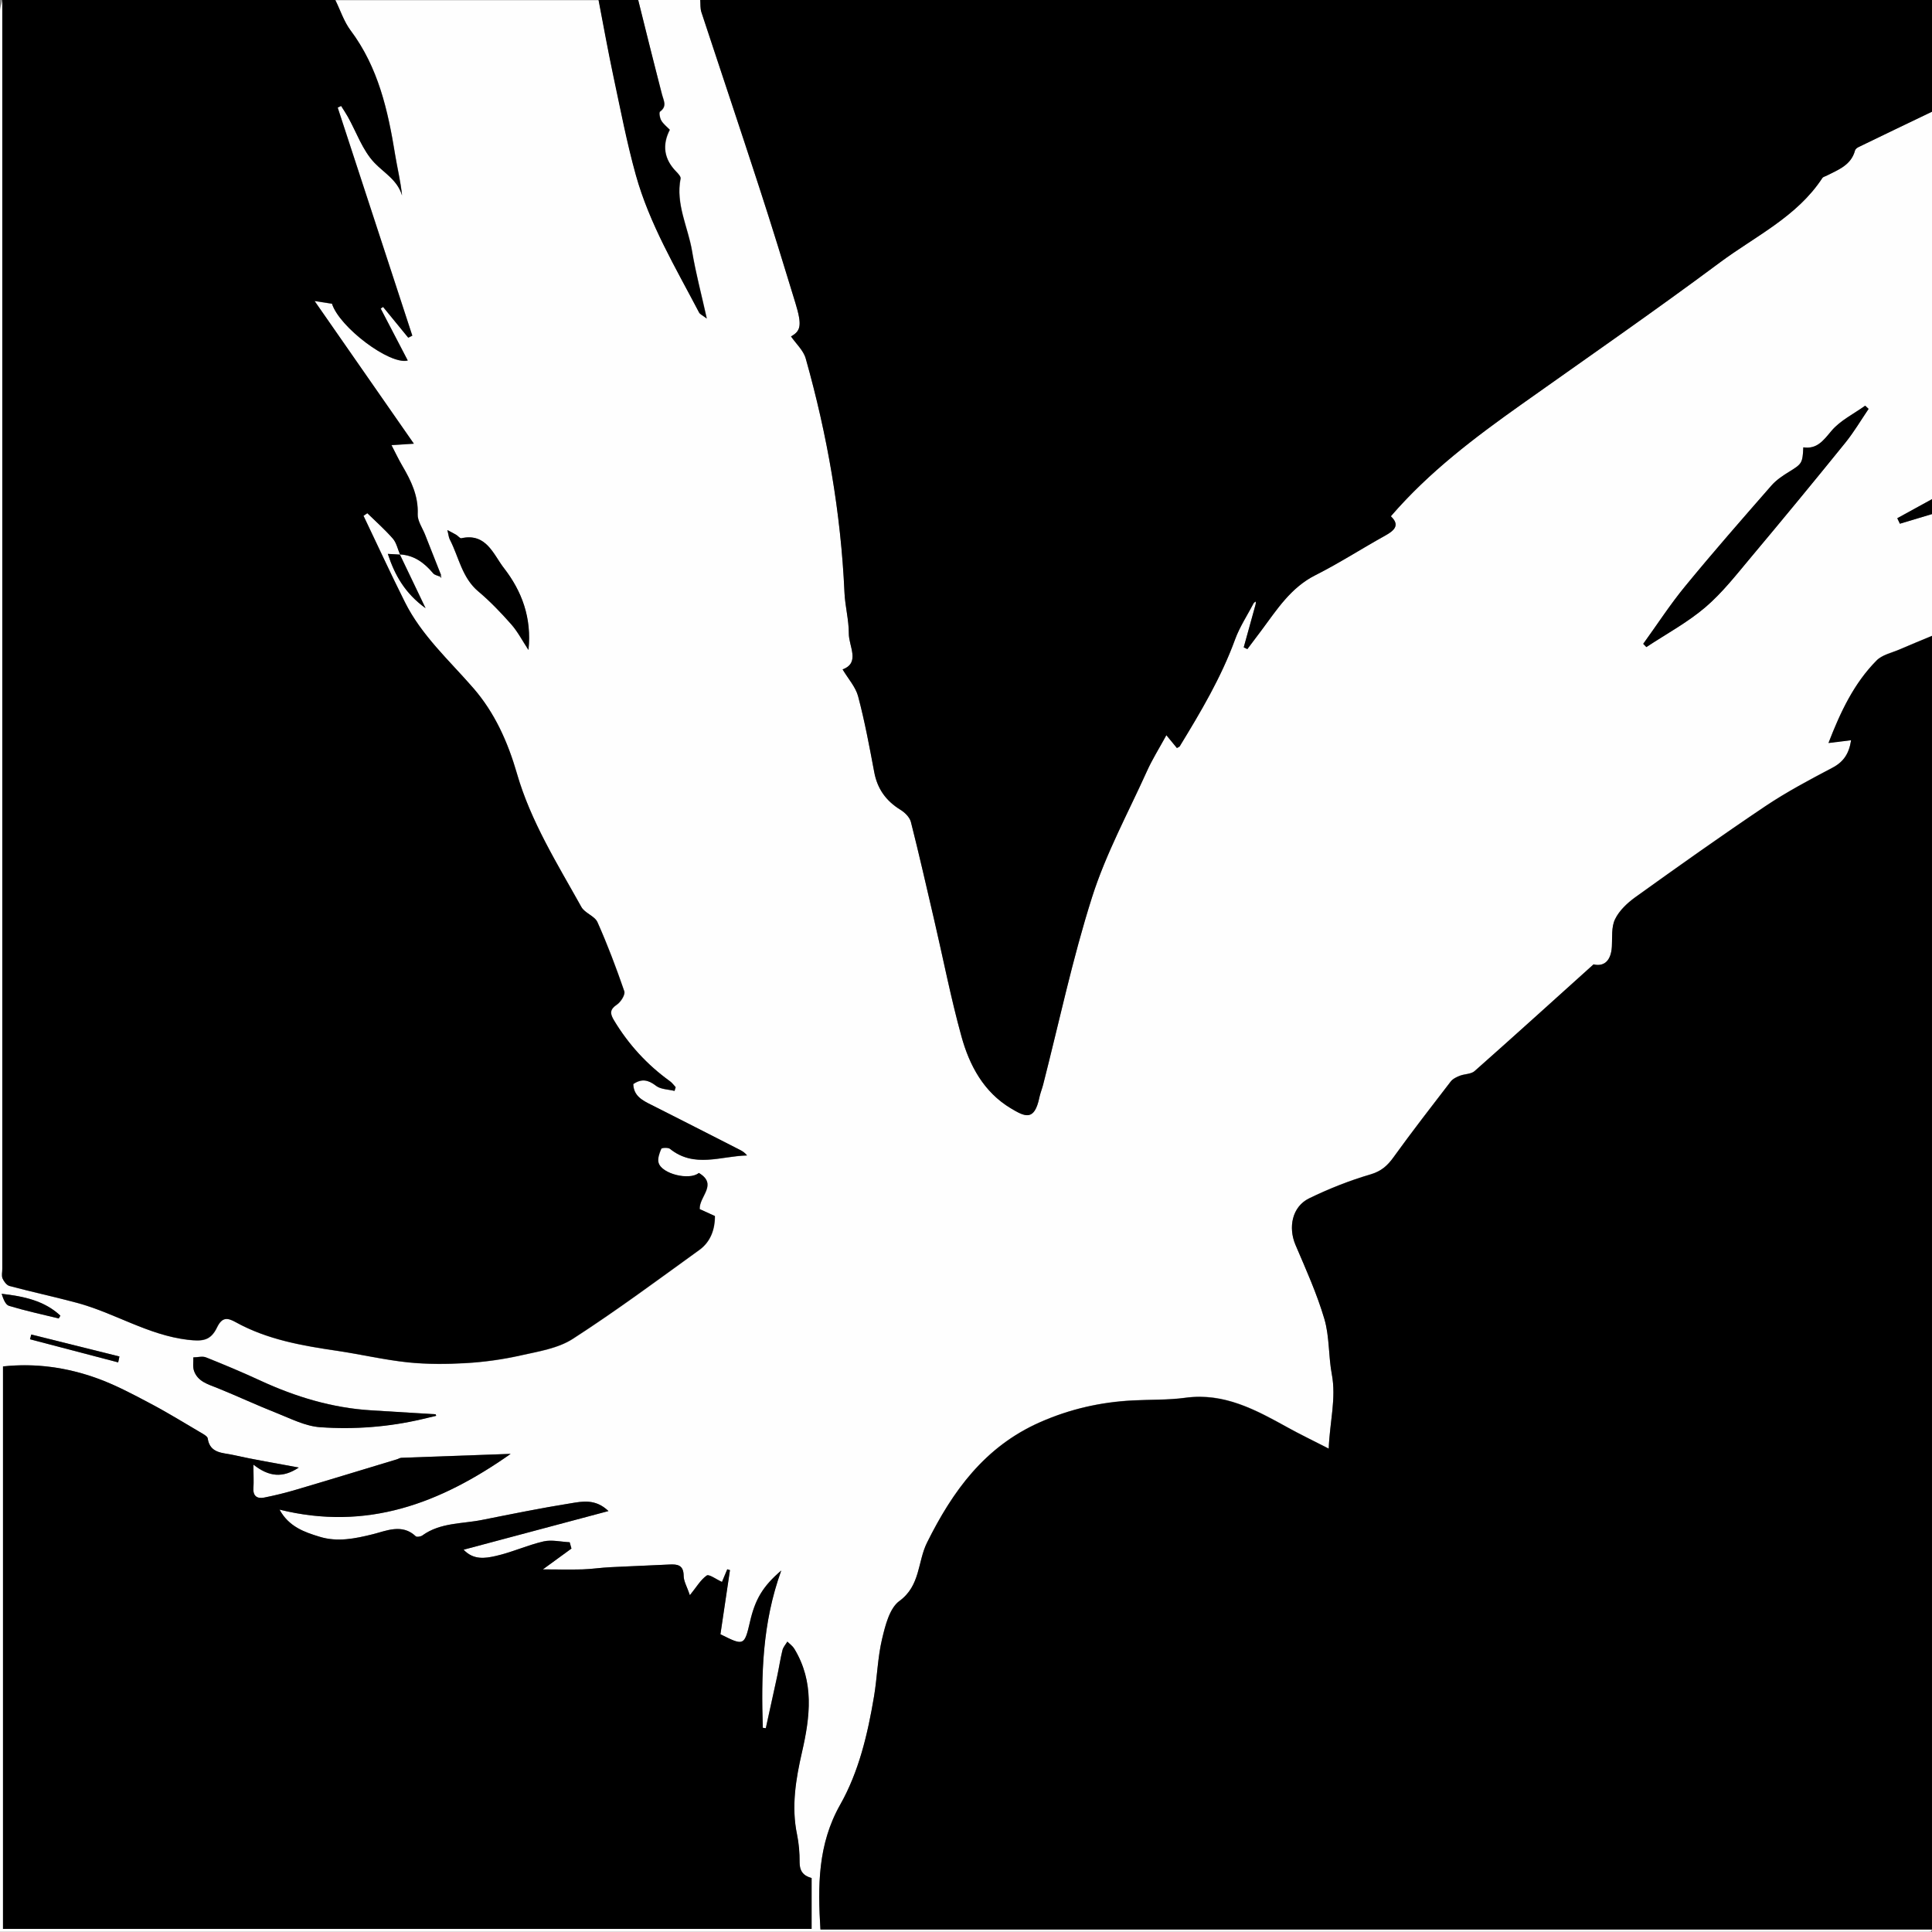
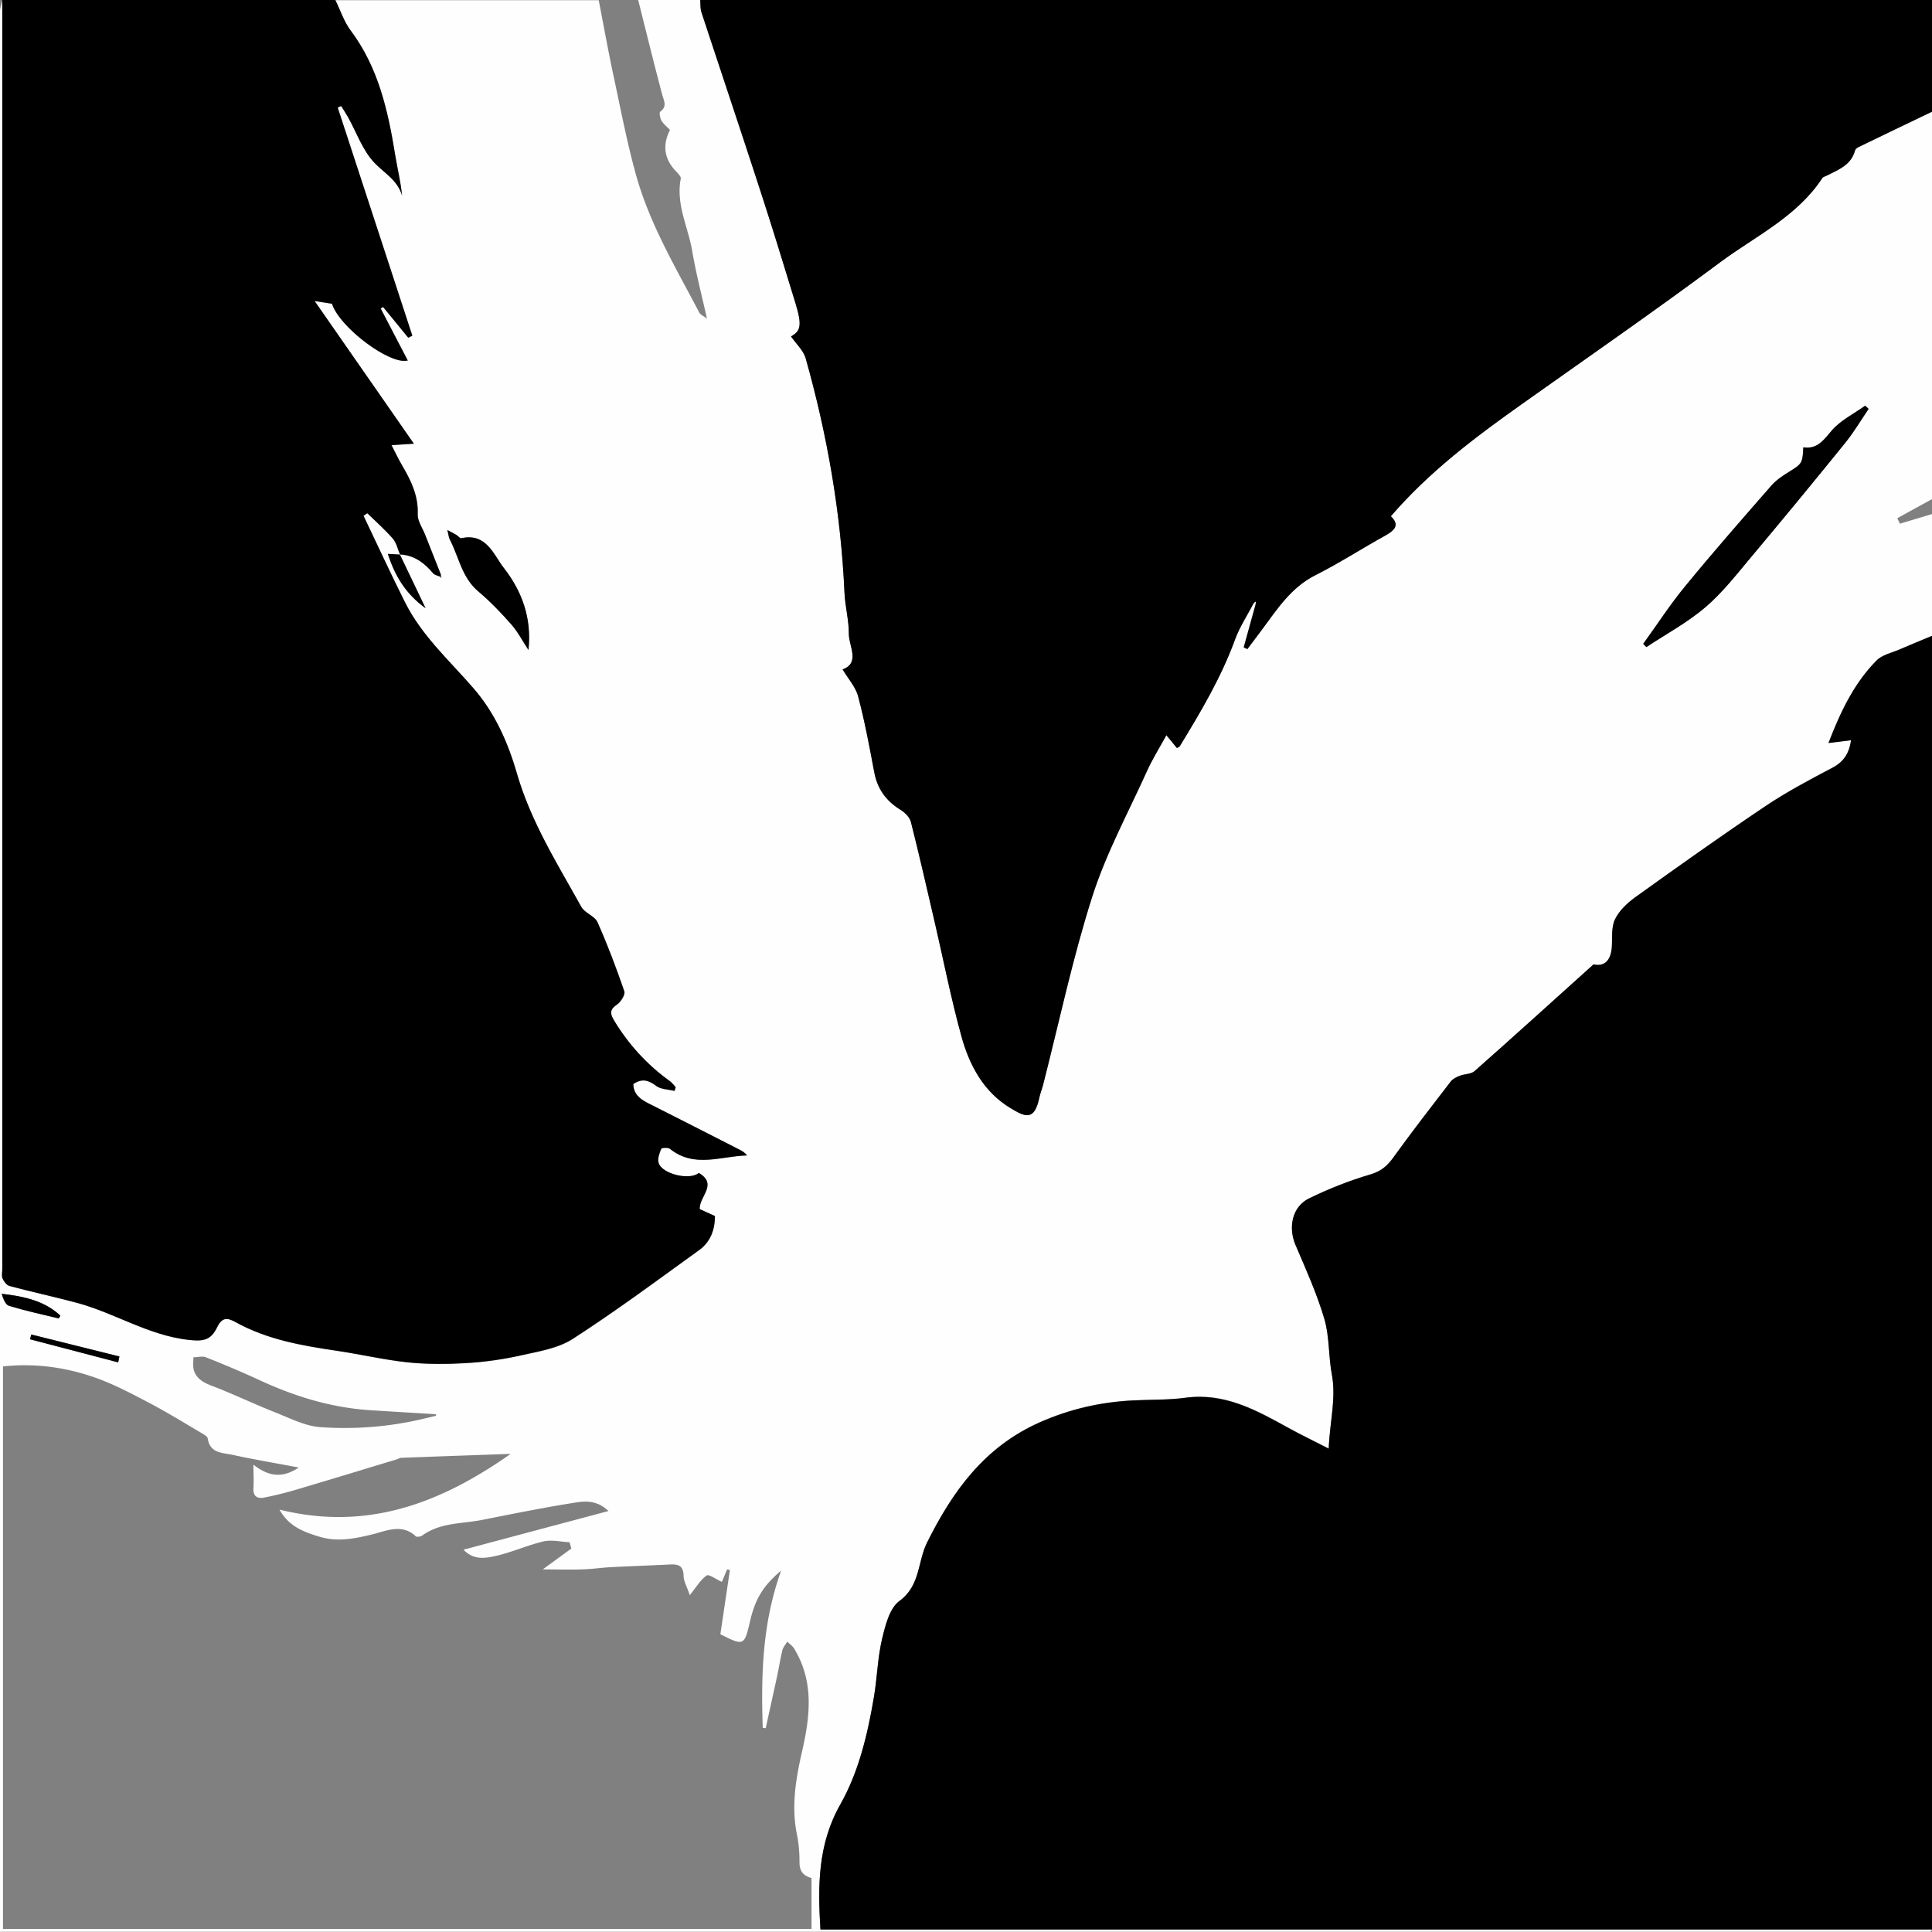
<svg xmlns="http://www.w3.org/2000/svg" data-bbox="0 -0.02 186.48 186.483" viewBox="0 0 186.48 186.48" data-type="color">
  <rect x="0" y="0" width="186.48" height="186.48" fill="#808080" stroke="none" />
  <g>
    <path d="M186.48 10.79v37.39c-1.12.61-2.23 1.22-3.35 1.84.08.18.17.35.25.53 1.03-.31 2.06-.62 3.1-.93v11.74c-1.03.43-2.07.86-3.1 1.3-.77.33-1.7.52-2.25 1.08-2.18 2.21-3.49 4.96-4.64 7.96.79-.1 1.43-.18 2.18-.27-.19 1.28-.71 2.08-1.8 2.66-2.2 1.16-4.41 2.33-6.47 3.71-4.24 2.85-8.41 5.81-12.56 8.79-.77.55-1.55 1.29-1.95 2.12-.37.76-.25 1.76-.31 2.65-.08 1.35-.73 1.95-1.77 1.71-3.85 3.47-7.64 6.91-11.48 10.3-.34.3-.96.27-1.42.45-.31.12-.67.29-.87.54-1.87 2.42-3.74 4.84-5.53 7.32-.59.82-1.18 1.35-2.22 1.66-2.03.6-4.03 1.39-5.94 2.32-1.63.8-2.03 2.8-1.3 4.5 1 2.35 2.06 4.69 2.78 7.13.5 1.7.39 3.57.72 5.34.43 2.34-.2 4.56-.3 7.18-1.52-.78-2.77-1.38-3.98-2.05-3.06-1.7-6.11-3.36-9.84-2.86-1.68.23-3.39.17-5.09.26-3.11.16-6.05.83-8.95 2.1-5.35 2.36-8.44 6.65-10.91 11.62-.92 1.84-.63 4.15-2.67 5.64-.95.69-1.36 2.35-1.67 3.66-.43 1.81-.47 3.72-.78 5.56-.61 3.62-1.45 7.24-3.26 10.43-2.17 3.84-2.17 7.86-1.91 12.05h107.29c-.04.08-.08.23-.12.23-.32.02-.64.01-.96.01H0V1.08C0 .72.16.36.24 0v122.46c0 .32-.09.68.02.95.12.29.4.66.68.73 2.17.57 4.36 1.05 6.52 1.63 3.63.98 6.86 3.11 10.68 3.56 1.41.16 2.19.11 2.82-1.19.5-1.04 1.02-.95 1.82-.5 3.05 1.69 6.41 2.26 9.8 2.76 2.27.34 4.53.87 6.81 1.11 1.85.19 3.75.18 5.61.07 1.75-.1 3.52-.35 5.23-.73 1.73-.39 3.63-.68 5.07-1.61 4.17-2.69 8.17-5.66 12.2-8.57 1.11-.8 1.52-2.02 1.52-3.28a97 97 0 0 0-1.47-.67c-.06-1.24 1.78-2.38-.08-3.49-.89.75-3.59.1-3.89-.99-.11-.4.08-.92.26-1.34.04-.11.66-.14.84 0 2.34 1.89 4.93.69 7.44.64-.21-.26-.46-.42-.71-.55-2.83-1.44-5.65-2.89-8.48-4.31-.89-.45-1.76-.87-1.79-2.03.82-.56 1.46-.4 2.2.17.45.35 1.18.34 1.78.49.04-.12.07-.24.11-.36-.18-.2-.34-.43-.56-.58-2.2-1.58-3.98-3.53-5.38-5.85-.41-.68-.44-1.07.28-1.55.37-.25.81-.95.7-1.28-.77-2.26-1.62-4.5-2.59-6.67-.27-.6-1.22-.87-1.55-1.46-2.32-4.17-4.88-8.25-6.22-12.88-.88-3.04-2.14-5.87-4.22-8.26-2.32-2.67-4.99-5.07-6.6-8.3-1.37-2.75-2.66-5.54-3.99-8.32l.37-.25c.83.81 1.7 1.58 2.46 2.45.35.41.47 1.02.7 1.54-.38-.02-.75-.04-1.18-.07.67 2.05 1.65 3.8 3.64 5.24-.92-1.93-1.7-3.55-2.48-5.18 1.38.06 2.37.82 3.22 1.83.13.15.4.2.6.29.06.05.12.09.18.14l-.03-.28c-.51-1.3-1.03-2.6-1.54-3.9-.26-.65-.73-1.32-.71-1.97.07-1.76-.63-3.21-1.47-4.64-.37-.63-.68-1.28-1.06-2.02.66-.04 1.2-.08 2.16-.14-3.28-4.71-6.4-9.2-9.58-13.77.65.1 1.17.18 1.68.26.71 2.27 5.58 5.93 7.31 5.48-.87-1.68-1.74-3.34-2.61-5.01.08-.05.15-.11.23-.16l2.43 2.97c.13-.07.26-.13.39-.2-2.4-7.34-4.8-14.67-7.2-22.01.11-.05.22-.11.33-.16.21.34.44.67.64 1.03.84 1.51 1.43 3.27 2.59 4.47.95.99 2.21 1.66 2.65 3.14-.14-1.36-.45-2.64-.67-3.94-.69-4.26-1.62-8.41-4.29-11.98-.65-.86-.99-1.95-1.48-2.94h25.41c.48 2.47.92 4.94 1.45 7.4.68 3.18 1.29 6.37 2.16 9.5 1.32 4.73 3.84 8.94 6.1 13.26.09.18.33.27.74.58-.52-2.34-1.07-4.4-1.42-6.5-.39-2.33-1.6-4.54-1.11-7.01.04-.19-.23-.47-.41-.66-1.19-1.21-1.39-2.57-.63-4.05-.29-.31-.63-.56-.82-.89-.14-.24-.24-.78-.12-.87.7-.52.34-1.06.19-1.64-.81-3.05-1.56-6.1-2.32-9.14h5.99c.03.39 0 .81.11 1.18 1.85 5.63 3.74 11.24 5.57 16.87 1.21 3.72 2.36 7.45 3.5 11.19.66 2.16.53 2.71-.42 3.24.48.7 1.2 1.34 1.42 2.13 2.08 7.38 3.4 14.9 3.74 22.58.06 1.33.43 2.64.42 3.97 0 1.25 1.12 2.82-.6 3.46.54.91 1.26 1.69 1.5 2.61.63 2.4 1.09 4.85 1.55 7.29.3 1.62 1.13 2.78 2.52 3.64.43.26.9.73 1.02 1.18.79 3.11 1.5 6.25 2.23 9.38.88 3.78 1.62 7.59 2.65 11.32.77 2.8 2.15 5.37 4.76 6.94 1.39.83 2.28 1.25 2.76-1.03.09-.42.25-.81.36-1.23 1.55-6.05 2.84-12.18 4.73-18.12 1.33-4.19 3.47-8.12 5.29-12.15.52-1.16 1.2-2.24 1.88-3.48l1.02 1.24c.15-.09.24-.12.27-.17 2.02-3.31 4-6.64 5.34-10.31.45-1.22 1.19-2.34 1.8-3.51.05.06.11.11.17.15l-1.14 4.12.35.17 1.36-1.81c1.5-2 2.83-4.12 5.2-5.32 2.31-1.17 4.5-2.58 6.77-3.84.9-.5 1.4-1.02.52-1.85 3.7-4.29 8.11-7.61 12.62-10.81 6.4-4.53 12.84-9 19.13-13.68 3.42-2.55 7.44-4.41 9.9-8.16.07-.11.27-.15.4-.22 1.12-.58 2.37-1.01 2.75-2.43.04-.13.2-.27.33-.33 2.36-1.15 4.73-2.28 7.1-3.42ZM58.73 145.85c-1.26-1.21-2.53-.93-3.69-.74-2.84.46-5.66 1.03-8.48 1.59-1.96.39-4.06.24-5.8 1.51-.16.11-.54.17-.64.07-1.3-1.25-2.89-.5-4.11-.2-1.77.44-3.46.77-5.16.25-1.44-.44-2.96-.95-3.87-2.62 8.43 2.09 15.52-.6 22.31-5.38-3.68.13-7.11.25-10.55.38-.15 0-.29.1-.44.15-3.22.97-6.44 1.96-9.66 2.91-1.04.31-2.09.57-3.15.78-.64.13-1.08-.12-1.03-.91.05-.65 0-1.3 0-2.27 1.5 1.18 2.82 1.31 4.38.28-2.25-.43-4.32-.77-6.36-1.22-.96-.21-2.21-.12-2.43-1.59-.03-.18-.31-.35-.51-.47-1.69-.99-3.35-2.02-5.08-2.93-1.65-.87-3.31-1.75-5.05-2.39-2.92-1.06-5.97-1.5-9.12-1.16v54.29h78.04v-4.91c-.81-.22-1.17-.68-1.16-1.53 0-.9-.07-1.81-.25-2.69-.55-2.69-.11-5.33.48-7.92.79-3.44 1.2-6.79-.74-9.99-.16-.27-.44-.46-.67-.69-.16.27-.39.53-.47.82-.2.83-.33 1.67-.51 2.51-.36 1.68-.74 3.35-1.1 5.03-.1-.01-.19-.03-.29-.04-.16-5.05-.06-10.07 1.78-15.18-1.79 1.52-2.52 2.78-3.02 4.96-.53 2.29-.6 2.32-2.77 1.23l-.08-.04c.32-2.13.62-4.16.92-6.19-.09-.03-.17-.05-.26-.08-.21.49-.41.98-.51 1.22-.56-.25-1.25-.77-1.47-.62-.59.41-.99 1.1-1.63 1.9-.27-.81-.59-1.34-.6-1.87-.01-1.05-.59-1.13-1.4-1.09-1.9.1-3.8.16-5.69.26-.9.05-1.8.19-2.7.21-1.3.04-2.6 0-3.8 0 .88-.64 1.82-1.33 2.76-2.01-.06-.2-.11-.4-.17-.61-.84-.04-1.73-.26-2.52-.08-1.57.37-3.07 1.06-4.64 1.41-.99.22-2.12.41-3.08-.61 4.64-1.24 9.19-2.45 13.98-3.73Zm99.88-83.71c.1.1.2.21.3.31 1.91-1.27 3.96-2.37 5.7-3.85 1.66-1.42 3.02-3.18 4.43-4.86 3.06-3.64 6.08-7.32 9.07-11.01.83-1.02 1.5-2.17 2.25-3.27-.11-.1-.22-.21-.33-.31-1.11.8-2.42 1.44-3.27 2.45-.78.93-1.39 1.76-2.7 1.57-.07 1.53-.14 1.6-1.34 2.34-.62.39-1.26.81-1.74 1.35-2.8 3.21-5.61 6.41-8.31 9.7-1.46 1.77-2.71 3.71-4.06 5.57ZM42.1 136.65c-.02-.05-.03-.1-.05-.15-2.08-.12-4.16-.25-6.23-.38-3.76-.23-7.29-1.3-10.69-2.87-1.73-.8-3.48-1.54-5.25-2.24-.35-.14-.81 0-1.22 0 .02.44-.07.91.07 1.31.37 1.03 1.35 1.29 2.26 1.65 1.9.76 3.75 1.64 5.66 2.39 1.39.55 2.82 1.29 4.26 1.39 3.29.23 6.6-.02 9.84-.78.45-.11.9-.21 1.35-.32Zm1.07-85.49c.11.44.13.71.25.94.87 1.69 1.17 3.67 2.75 5 1.14.96 2.18 2.05 3.17 3.17.62.7 1.06 1.56 1.66 2.47.33-3.1-.64-5.67-2.36-7.89-1.02-1.31-1.69-3.43-4.12-2.89-.13.03-.31-.22-.48-.32-.25-.15-.5-.27-.87-.47Zm-37.5 76.1c.05-.09.11-.18.16-.27-1.54-1.44-3.52-1.86-5.67-2.11.15.47.36 1.06.71 1.16 1.58.48 3.2.83 4.8 1.22Zm5.73 4.24.12-.57c-2.84-.71-5.67-1.41-8.51-2.12l-.12.46c2.84.74 5.67 1.48 8.51 2.23Z" fill="#fefefe" data-color="1" />
    <path d="M186.48 186.24H79.19c-.26-4.19-.26-8.21 1.91-12.05 1.8-3.19 2.65-6.81 3.26-10.43.31-1.85.35-3.75.78-5.56.31-1.3.72-2.96 1.67-3.66 2.04-1.49 1.75-3.79 2.67-5.64 2.47-4.96 5.56-9.26 10.91-11.62 2.9-1.28 5.84-1.94 8.95-2.1 1.7-.09 3.41-.03 5.09-.26 3.73-.5 6.77 1.17 9.84 2.86 1.21.67 2.46 1.27 3.98 2.05.11-2.63.74-4.85.3-7.18-.33-1.77-.22-3.64-.72-5.34-.72-2.44-1.78-4.79-2.78-7.13-.73-1.71-.33-3.7 1.3-4.5 1.9-.93 3.9-1.72 5.94-2.32 1.04-.31 1.63-.84 2.22-1.66 1.79-2.48 3.67-4.9 5.53-7.32.2-.25.55-.42.87-.54.46-.18 1.08-.15 1.42-.45 3.83-3.39 7.62-6.83 11.48-10.3 1.03.24 1.69-.36 1.77-1.71.05-.9-.06-1.9.31-2.65.4-.83 1.18-1.56 1.95-2.12 4.15-2.98 8.32-5.94 12.56-8.79 2.06-1.38 4.27-2.55 6.47-3.71 1.09-.57 1.61-1.38 1.8-2.66-.75.09-1.39.17-2.18.27 1.16-3 2.46-5.76 4.64-7.96.55-.56 1.49-.74 2.25-1.08 1.03-.45 2.07-.87 3.1-1.3v124.88Z" fill="#000000" data-color="2" />
    <path d="M38.61 53.52c-.23-.52-.34-1.13-.7-1.54-.76-.87-1.63-1.64-2.46-2.45l-.37.25c1.33 2.77 2.61 5.57 3.99 8.32 1.61 3.23 4.28 5.63 6.6 8.3 2.08 2.39 3.34 5.22 4.22 8.26 1.34 4.64 3.9 8.71 6.22 12.88.33.59 1.28.87 1.55 1.46.97 2.18 1.81 4.42 2.59 6.67.11.32-.33 1.02-.7 1.28-.72.49-.69.87-.28 1.55 1.4 2.32 3.19 4.27 5.38 5.85.21.15.37.38.56.58-.04.12-.07.24-.11.36-.6-.15-1.33-.15-1.78-.49-.74-.57-1.38-.73-2.2-.17.03 1.16.9 1.59 1.79 2.03 2.83 1.43 5.66 2.87 8.48 4.31.26.13.5.28.71.55-2.52.06-5.1 1.25-7.44-.64-.18-.14-.79-.11-.84 0-.18.42-.37.94-.26 1.34.3 1.09 3 1.74 3.89.99 1.86 1.11.02 2.25.08 3.49.39.18.87.4 1.47.67 0 1.26-.4 2.48-1.52 3.28-4.03 2.91-8.03 5.88-12.2 8.57-1.44.93-3.34 1.22-5.07 1.61-1.71.38-3.48.63-5.23.73-1.86.11-3.75.12-5.61-.07-2.28-.24-4.53-.77-6.81-1.11-3.39-.5-6.75-1.08-9.8-2.76-.8-.44-1.32-.53-1.82.5-.63 1.3-1.42 1.35-2.82 1.19-3.82-.45-7.06-2.58-10.68-3.56-2.16-.58-4.36-1.05-6.52-1.63-.28-.07-.55-.44-.68-.73-.11-.27-.02-.63-.02-.95V-.02C10.95 0 21.65 0 32.36 0c.49.99.83 2.07 1.48 2.94 2.67 3.57 3.6 7.72 4.29 11.98.21 1.3.53 2.58.67 3.94-.44-1.48-1.7-2.15-2.65-3.14-1.16-1.21-1.74-2.96-2.59-4.47-.2-.35-.42-.68-.64-1.03-.11.05-.22.11-.33.16 2.4 7.34 4.8 14.67 7.2 22.01-.13.07-.26.13-.39.2l-2.43-2.97c-.08.05-.15.11-.23.16.87 1.67 1.74 3.33 2.61 5.01-1.73.45-6.59-3.21-7.31-5.48-.5-.08-1.03-.16-1.68-.26 3.18 4.57 6.3 9.06 9.58 13.77-.97.06-1.5.1-2.16.14.38.73.69 1.39 1.06 2.02.84 1.44 1.54 2.88 1.47 4.64-.03.65.45 1.32.71 1.97.51 1.3 1.03 2.6 1.54 3.9-.05.04-.1.09-.15.14-.2-.09-.47-.14-.6-.29-.85-1.01-1.83-1.76-3.22-1.83h.02Z" fill="#000000" data-color="2" />
    <path d="M121.01 58.21c-.61 1.17-1.35 2.28-1.8 3.51-1.34 3.67-3.32 7-5.34 10.31-.04.06-.13.08-.27.17l-1.02-1.24c-.68 1.25-1.36 2.33-1.88 3.48-1.82 4.03-3.96 7.96-5.29 12.15-1.89 5.94-3.18 12.07-4.73 18.12-.11.41-.27.81-.36 1.23-.48 2.29-1.37 1.87-2.76 1.03-2.61-1.56-3.99-4.14-4.76-6.94-1.03-3.73-1.77-7.55-2.65-11.32-.73-3.13-1.44-6.27-2.23-9.38-.12-.46-.59-.92-1.02-1.18-1.39-.86-2.22-2.02-2.52-3.64-.46-2.44-.91-4.89-1.55-7.29-.24-.91-.96-1.7-1.5-2.61 1.72-.64.6-2.22.6-3.46 0-1.32-.36-2.64-.42-3.97-.35-7.68-1.66-15.2-3.74-22.58-.22-.78-.94-1.43-1.42-2.13.95-.53 1.08-1.08.42-3.24-1.14-3.74-2.29-7.48-3.5-11.19-1.83-5.63-3.72-11.25-5.57-16.87-.12-.36-.08-.78-.11-1.18h118.89v10.79c-2.37 1.14-4.74 2.27-7.1 3.42-.14.07-.3.2-.33.33-.38 1.42-1.63 1.86-2.75 2.43-.14.07-.33.11-.4.22-2.45 3.74-6.47 5.61-9.9 8.16-6.29 4.68-12.74 9.14-19.13 13.68-4.51 3.2-8.92 6.51-12.62 10.81.88.83.38 1.35-.52 1.85-2.27 1.26-4.45 2.67-6.77 3.84-2.38 1.2-3.71 3.32-5.2 5.32-.45.61-.91 1.21-1.36 1.81l-.35-.17 1.14-4.12c0-.1.02-.19.03-.29l-.2.14Z" fill="#000000" data-color="2" />
-     <path d="M61.6 0c.76 3.04 1.51 6.09 2.29 9.12.15.59.51 1.13-.19 1.64-.12.09-.03.63.12.87.19.33.53.59.82.89-.76 1.48-.56 2.84.63 4.05.18.18.44.47.41.66-.49 2.48.72 4.68 1.11 7.01.35 2.09.9 4.15 1.42 6.5-.4-.31-.65-.41-.74-.58-2.26-4.32-4.78-8.53-6.1-13.26-.87-3.12-1.48-6.32-2.16-9.5-.52-2.46-.97-4.93-1.44-7.4h3.84Z" fill="#000000" data-color="2" />
-     <path d="M186.48 49.62c-1.03.31-2.06.62-3.1.93-.08-.18-.17-.35-.25-.53 1.12-.61 2.23-1.22 3.35-1.84v1.44Z" fill="#000000" data-color="2" />
-     <path d="M58.73 145.85c-4.79 1.28-9.34 2.49-13.98 3.73.96 1.02 2.1.83 3.08.61 1.57-.35 3.07-1.05 4.64-1.41.79-.18 1.67.04 2.52.08.06.2.11.4.17.61-.94.69-1.89 1.38-2.76 2.01 1.2 0 2.5.03 3.8 0 .9-.03 1.8-.17 2.7-.21 1.9-.1 3.8-.16 5.69-.26.81-.04 1.39.04 1.4 1.09 0 .53.33 1.06.6 1.87.65-.79 1.04-1.49 1.63-1.9.22-.15.91.37 1.47.62.1-.24.31-.73.51-1.22.09.03.17.05.26.08-.3 2.03-.6 4.06-.92 6.19-.12-.06-.02 0 .08.04 2.17 1.09 2.24 1.06 2.77-1.23.5-2.18 1.24-3.43 3.02-4.96-1.85 5.11-1.94 10.13-1.78 15.18.1.01.19.03.29.04.37-1.68.74-3.35 1.1-5.03.18-.83.3-1.68.51-2.51.07-.29.31-.55.47-.82.23.23.51.43.67.69 1.94 3.2 1.53 6.55.74 9.99-.59 2.58-1.04 5.23-.48 7.92.18.88.26 1.8.25 2.69 0 .85.35 1.31 1.16 1.53v4.91H.29v-54.29c3.15-.34 6.2.1 9.12 1.16 1.74.63 3.41 1.52 5.05 2.39 1.73.91 3.39 1.94 5.08 2.93.2.12.49.29.51.47.21 1.46 1.47 1.37 2.43 1.59 2.04.46 4.1.8 6.36 1.22-1.55 1.03-2.87.9-4.38-.28 0 .97.04 1.62 0 2.27-.05.79.38 1.03 1.03.91 1.06-.21 2.11-.47 3.15-.78 3.23-.95 6.44-1.94 9.66-2.91.15-.04.29-.14.44-.15 3.43-.13 6.87-.25 10.55-.38-6.79 4.78-13.88 7.47-22.31 5.38.91 1.67 2.43 2.18 3.87 2.62 1.71.53 3.4.19 5.16-.25 1.22-.3 2.8-1.05 4.11.2.1.1.48.04.64-.07 1.74-1.26 3.84-1.11 5.8-1.51 2.82-.56 5.64-1.14 8.48-1.59 1.16-.19 2.43-.47 3.69.74Z" fill="#000000" data-color="2" />
    <path d="M158.61 62.14c1.35-1.86 2.6-3.8 4.06-5.57 2.7-3.29 5.51-6.5 8.31-9.7.47-.54 1.11-.97 1.74-1.35 1.2-.75 1.27-.81 1.34-2.34 1.31.2 1.92-.64 2.7-1.57.85-1.02 2.16-1.65 3.27-2.45.11.1.22.21.33.31-.74 1.09-1.42 2.24-2.25 3.27-2.99 3.7-6.02 7.37-9.07 11.01-1.41 1.68-2.78 3.45-4.43 4.86-1.73 1.48-3.78 2.58-5.7 3.85-.1-.1-.2-.21-.3-.31Z" fill="#000000" data-color="2" />
-     <path d="M42.1 136.66c-.45.11-.9.22-1.35.32-3.24.76-6.55 1.01-9.84.78-1.45-.1-2.87-.84-4.26-1.39-1.9-.75-3.76-1.62-5.66-2.39-.91-.37-1.89-.62-2.26-1.65-.14-.39-.05-.87-.07-1.31.41 0 .87-.14 1.22 0 1.77.71 3.52 1.44 5.25 2.24 3.4 1.57 6.93 2.64 10.69 2.87 2.08.13 4.16.25 6.23.38.02.05.03.1.05.15Z" fill="#000000" data-color="2" />
    <path d="M43.18 51.16c.37.2.63.32.87.47.17.1.35.35.48.32 2.42-.54 3.1 1.58 4.12 2.89 1.72 2.22 2.69 4.79 2.36 7.89-.6-.91-1.04-1.77-1.66-2.47-.99-1.12-2.03-2.21-3.17-3.17-1.59-1.33-1.88-3.31-2.75-5-.12-.22-.13-.5-.25-.94Z" fill="#000000" data-color="2" />
    <path d="M5.67 127.26c-1.6-.39-3.22-.74-4.8-1.22-.35-.11-.56-.69-.71-1.16 2.15.24 4.13.67 5.67 2.11-.05.09-.11.18-.16.27Z" fill="#000000" data-color="2" />
    <path d="M38.61 53.52h-.02c.78 1.63 1.55 3.25 2.48 5.18-1.99-1.44-2.97-3.19-3.64-5.24.43.03.8.05 1.18.07Z" fill="#000000" data-color="2" />
    <path d="M11.41 131.5c-2.84-.74-5.67-1.48-8.51-2.23l.12-.46c2.84.71 5.67 1.41 8.51 2.12l-.12.57Z" fill="#000000" data-color="2" />
    <path d="m42.56 55.49.03.28c-.06-.05-.12-.09-.18-.14.05-.05.1-.09.15-.14Z" fill="#3d3d3e" data-color="3" />
    <path d="m121.01 58.21.2-.14c0 .1-.02.19-.03.29a.797.797 0 0 1-.17-.15Z" fill="#fefefe" data-color="1" />
  </g>
</svg>